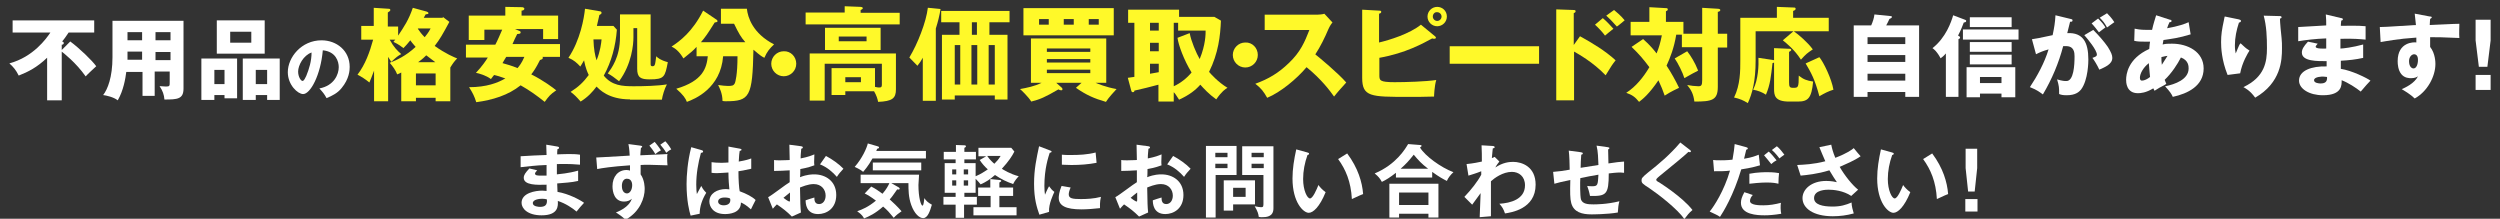
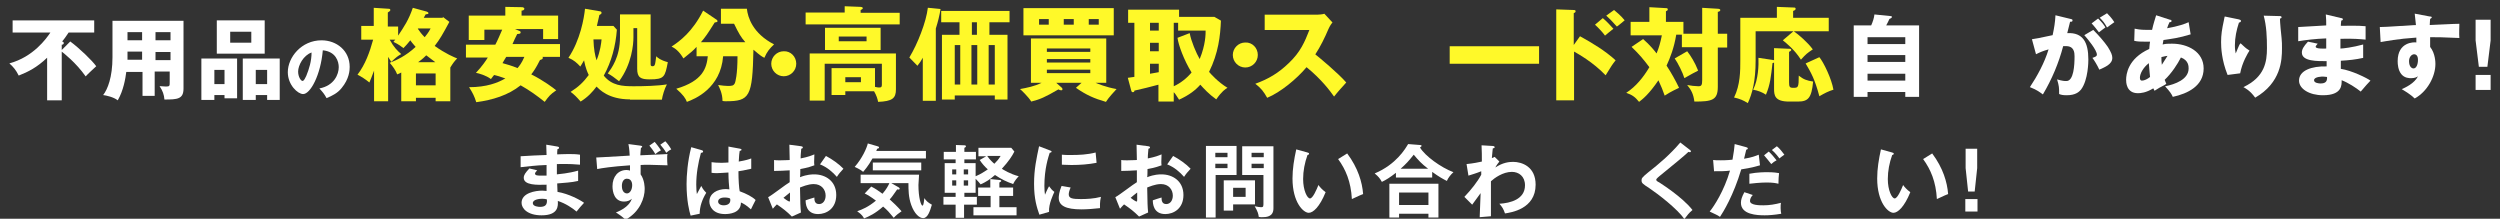
<svg xmlns="http://www.w3.org/2000/svg" version="1.1" id="Layer_1" x="0px" y="0px" width="800px" height="70px" viewBox="0 0 800 70" enable-background="new 0 0 800 70" xml:space="preserve">
  <rect x="0" y="0" width="800" height="70" fill="#333333" stroke="none" />
  <g>
    <path fill="#FFFFFF" d="M22.484,13.272c2.988,2.208,7.014,6.105,8.313,7.924c-0.261,0.259-2.858,2.598-3.377,3.247   c-3.248-4.546-7.015-7.404-7.664-7.923v15.587H15.08V18.468c-3.248,3.118-6.105,4.546-9.093,5.715   C5.078,22.365,4.3,21.455,3,20.286c7.663-2.078,11.82-7.923,13.119-9.872H4.039V6.518h26.109v3.896h-8.184   c-0.91,1.429-1.559,2.209-2.078,2.858c0.259,0.13,0.519,0.13,0.519,0.52c0,0.39-0.39,0.519-0.649,0.519V16L22.484,13.272z" />
    <path fill="#FFFFFF" d="M49.763,30.678h-4.157v-7.663H40.41c-0.26,2.078-0.91,5.975-2.729,9.092   c-1.299-1.04-3.637-1.559-4.676-1.689c1.428-1.818,2.987-5.715,2.987-12.08V6.647h22.732V28.34c0,3.377-1.949,3.508-6.106,3.508   c-0.129-1.56-0.519-2.728-1.557-4.287c0.389,0,1.428,0.129,2.078,0.129c1.169,0,1.169-0.259,1.169-1.298v-3.507h-4.807v7.793   H49.763z M45.475,10.285h-4.676v2.597h4.676V10.285z M45.475,16.52h-4.676v2.598h4.676V16.52z M49.763,12.882h4.805v-2.597h-4.805   V12.882z M49.763,19.247h4.805v-2.598h-4.805V19.247z" />
    <path fill="#FFFFFF" d="M68.597,30.418v1.56h-4.157v-13.25h11.43v12.73h-4.026v-1.04H68.597z M71.845,26.912v-4.546h-3.248v4.546   H71.845z M84.703,6.518v10.651H69.376V6.518H84.703z M73.662,10.024v3.638h6.755v-3.507h-6.755V10.024z M81.845,30.418v1.56H77.69   v-13.25h11.82v13.25h-4.027v-1.56H81.845z M85.483,26.912v-4.546h-3.638v4.546H85.483z" />
  </g>
  <path fill="#FFFFFF" d="M102.199,28.3c4.801-0.9,6.2-4.6,6.2-6.8c0-1.8-0.899-5-5.1-5.4c-0.7,8-4,14-6.3,14c-1.7,0-4.9-2.9-4.9-7  c0-4.7,4.3-10.2,10.8-10.2c4.8,0,9,3.3,9,8.5c0,1-0.1,3.8-2.6,6.8c-1.3,1.6-2.9,2.4-4.8,3.2C103.8,30.1,103.3,29.5,102.199,28.3z   M95.4,22.9c0,1.7,0.9,3,1.4,3s0.899-1,1.2-1.6c0.899-2.2,1.699-4.7,1.699-7.5C97.1,17.7,95.4,20.9,95.4,22.9z" />
  <path fill="#FFF929" d="M287.901,4v3.8H257.8V4h12.5V2l5.101,0.2c0.199,0,0.699,0.1,0.699,0.4c0,0.2-0.199,0.4-0.699,0.6v0.9h12.5V4  z M270.5,29.2v1.2h-4.4v-8.6H280v6c0.9,0.2,1,0.2,1.4,0.2c0.6,0,0.8-0.2,0.8-0.9v-6.7h-18.3v11.8H259.1V17.1H286.7v11.5  c0,2.9-1.2,3.8-5.7,4c-0.2-1-0.5-2-1.3-3.4H270.5z M281.8,8.9V16H264V8.9H281.8z M268.401,11.7v1.5h8.899v-1.5H268.401z M270.5,24.7  v1.6h5v-1.6H270.5z" />
  <path fill="#FFF929" d="M346.1,26.5H338l1.8,1.6c0.101,0.1,0.2,0.3,0.2,0.4c0,0.3-0.2,0.4-0.4,0.4c-0.3,0-0.6-0.1-0.899-0.3  c-4.3,2.5-5.9,3.2-8.7,3.9c-0.9-1.5-3.3-3.8-3.6-4c2.199-0.4,4.699-0.9,6.899-2h-3.399V12.3H354v14.2h-3.4c0.7,0.3,3.301,1.4,6.7,2  c-0.399,0.4-2.7,2.9-3.399,4.1c-3.801-1.1-6.301-2.2-9.601-4.5L346.1,26.5z M356.401,2.6v8.7h-28.9V2.6H356.401z M335.6,6.1h-3.1  v1.8h3.1V6.1z M348.901,16.6v-1.1H335v1.1H348.901z M335,18.9V20h13.9v-1.1H335z M335,22.3v1.1h13.9v-1.1H335z M340.401,7.9h3.199  V6.1h-3.199V7.9z M348.401,7.9h3.199V6.1h-3.199V7.9z" />
  <path fill="#FFF929" d="M390.7,6.6c-0.2,4.8-0.8,10.4-3.8,16.4c0.5,0.6,2.899,3.3,5.899,5.1c-0.7,0.4-1.8,1.1-3.6,3.7  c-2.4-1.7-4-3.5-5.101-4.7c-1.5,1.7-3.5,3.3-6.8,4.8c-1.1-1.7-1.2-1.9-1.7-2.4v3H370.7v-5.4c-3.101,0.8-4.9,1.3-7.7,1.9  c0,0.3-0.1,0.5-0.5,0.5s-0.4-0.3-0.5-0.5l-1.1-4.1c0.899-0.1,1.199-0.2,2.1-0.3V7.3h-2V3.1h16.3v2.3h11.3L390.7,6.6z M370.8,7.3H368  v2.5h2.8V7.3z M370.8,13.7H368v2.7h2.8V13.7z M370.8,20.4H368v3.2c0.4-0.1,2.3-0.4,2.8-0.5V20.4z M380.7,10.6  c0.5,2.7,2.1,6.4,3.2,8.3c1.899-4.6,1.899-8,1.899-9.1H377V7.3h-1.4v20.3c2.2-1,4.2-2.6,5.7-4.4c-2.5-4.1-4.2-8.8-4.5-11.1  L380.7,10.6z" />
  <path fill="#FFF929" d="M254.8,20.402c0,2.2-1.8,4-4,4s-4-1.8-4-4c0-2.2,1.8-4,4-4C253,16.302,254.8,18.102,254.8,20.402z" />
  <path fill="#FFF929" d="M141.7,5.4l2.1,1.6c-2.1,3.9-3,5.5-4.7,7.7c3.5,2.5,6.2,3.6,7.2,4c-0.9,0.9-1.4,1.6-2.2,2.9v10.8h-4.7v-1.1  h-6.3v1.1h-4.7v-9.2c-0.399,0.2-0.699,0.4-1.3,0.6c-0.5-1.3-1.399-2.6-2.399-3.7c2.1-0.8,5.199-2.2,8.3-5.1  c-0.9-1-1.601-1.9-1.7-2.1c-0.8,1-1.5,1.8-2.2,2.5c-0.5-0.4-1.5-1.2-3.2-2c0.101-0.2,0.4-0.5,0.601-0.7h-1.8  c1.3,2.4,2.499,3.6,3.699,4.6c-1.1,0.6-1.6,1-3.199,2.5c-0.4-0.6-0.7-1.1-1-1.6v14.2h-4.5v-9.8c-0.801,2.1-1.101,2.9-1.5,3.8  c-1.2-1-2.601-1.9-3.801-2.5c2.5-3.3,3.9-7.2,5-11.2h-3.8V8.3h4V2.5l4.7,0.3c0.399,0,0.6,0.1,0.6,0.4c0,0.3-0.199,0.4-0.8,0.8v4.5  h3.3v2.9c2-3,3.4-5.1,4.7-8.9l4.4,1.2c0.2,0.1,0.6,0.2,0.6,0.5c0,0.3-0.2,0.3-0.899,0.4C136,5,135.8,5.4,135.6,5.7h6.101V5.4z   M133.1,27.3h6.3v-3.8h-6.3V27.3z M133.8,9.1l-0.1,0.1c0.6,0.9,1.199,1.7,2.199,2.7c1.4-1.7,1.601-2.3,1.9-2.8H133.8z M139.3,19.9  c-0.7-0.5-1.3-1-2.9-2.2c-0.5,0.5-1.199,1.2-2.6,2.2H139.3z" />
  <path fill="#FFF929" d="M166.2,9.9c0.3,0.1,0.399,0.2,0.399,0.5c0,0.4-0.3,0.4-1.1,0.5c-0.3,0.5-1.3,2.7-1.5,3.2h15.2v4.1H173.6  c0.101,0.1,0.101,0.2,0.101,0.3c0,0.4-0.301,0.5-0.9,0.7c-1.3,2.6-2.1,3.7-2.8,4.6c4,2,7,4.3,8,5.1c-1.9,1.3-2.3,1.8-3.7,3.7  c-2.5-2-4.7-3.6-7.7-5.3c-4,3.2-9,4.7-14.2,5.4c-0.6-1.9-1.1-2.9-2.3-4.8c5.601,0,9.2-1.4,11.601-2.8c-1.601-0.6-2.7-0.9-3.601-1.1  c-0.2,0.2-0.6,0.8-1,1.3c-1.6-1.2-3.8-1.8-4.8-2c1.9-2,3.2-3.9,3.8-4.9h-7v-4.1h9.4c0.7-1.3,1.5-3.2,2.2-4.8H155v3.3h-5V5h11.7V2.2  l5.399,0.1c0.101,0,0.7,0.1,0.7,0.5c0,0.4-0.5,0.6-0.9,0.6V5h11.7v7.5h-4.8V9.3h-9L166.2,9.9z M162,18.2c-0.4,0.6-0.8,1.3-1.2,2  c1.3,0.4,3,0.8,4.8,1.6c0.5-0.6,1.3-1.5,2.2-3.6H162z" />
  <path fill="#FFF929" d="M201.6,31.8c-6.899,0-9.8-3.2-10.7-4.1c-1.3,1.7-2.699,3.3-5.1,4.8c-1.2-1.4-2.1-2.3-3.2-3.1  c2.5-1.6,4.101-3.1,5.8-5.4c-1.1-2.2-1.399-4.3-1.5-4.7c-0.6,1-0.8,1.4-1.2,2c-1.1-1.2-2.1-2.1-3.8-2.8c3.8-5.7,5-12.7,5.3-15.7  l4.7,0.8c0.2,0,0.601,0.1,0.601,0.5s-0.4,0.5-0.7,0.7c-0.4,1.7-0.601,2.6-0.8,3.5h5.3l1.1,1.2c-0.399,5.2-1.7,10.2-4.2,14.7  c2.601,3.2,5.9,3.4,9.601,3.4c3,0,7.7-0.1,10.6-0.6c-0.8,1.5-1.399,3.6-1.6,4.9h-10.2V31.8z M189.9,12.6c0.101,3.2,0.5,5.1,1,6.7  c1.2-2.9,1.5-5.6,1.601-6.7H189.9z M208.2,4.6v15.7c0,0.6,0,0.9,0.6,0.9c0.4,0,0.6-0.2,0.7-0.4c0.2-0.4,0.3-1.4,0.5-2.8  c0.5,0.5,1.2,1.2,3.7,1.9c-0.9,4.7-1.101,5.5-5.801,5.5c-2.899,0-4-0.6-4-3.4V9H202.7v3c0,2.1-0.5,8.5-4.601,14  c-1.8-1.4-2.2-1.7-3.6-2.5c1.2-1.7,3.899-5.2,3.899-11.6V4.6H208.2z" />
  <path fill="#FFF929" d="M222.9,18v-3c-1.1,1.2-1.699,1.7-4.199,3.7c-1.5-2.5-2.801-3.3-3.801-3.8c2.601-1.7,6.7-4.7,10.101-11.5  l4.3,2.9c0.2,0.1,0.3,0.3,0.3,0.5c0,0.3-0.5,0.3-0.899,0.4c-2.4,3.8-2.801,4.4-4.4,6.3h14.2c-1.4-1.6-2.101-2.8-3.601-5.9H230.7V2.8  h8.3c0.3,2.8,1.899,7.9,8.7,11.4c-1.4,1.3-2.301,2.4-3.101,4.3c-0.8-0.4-1.3-0.7-3.5-2.6c-0.3,15.1-1.2,16.5-8.8,16.5  c-0.4,0-0.7,0-1.1-0.1c0-2.4-1-4.3-1.4-5.1c1.6,0.2,2.2,0.3,3.1,0.3c1.2,0,1.9,0,2.301-1c0.1-0.3,0.8-2.5,0.8-8.5H231.4  c-0.8,10.3-9.1,13.7-11.6,14.6c-0.4-1.1-1.2-2.3-3.4-4.2c8.5-2.5,9.7-6.6,10.101-10.4H222.9z" />
  <path fill="#FFF929" d="M402.5,17.6c0,2.2-1.8,4-4,4s-4-1.8-4-4c0-2.2,1.8-4,4-4C400.7,13.5,402.5,15.3,402.5,17.6z" />
  <path fill="#FFF929" d="M404.7,9.7v-5h16.8c0.5,0,1.7-0.1,2.3-0.3l2.6,2.8c-0.3,0.3-0.8,1-1.3,2.1c-1.2,2.8-2.5,5.5-4.2,8.1  c1.4,1.1,7.4,6.1,9.9,9c-1.101,1.2-2.9,3.2-3.9,4.5c-1.2-1.7-4-5.5-8.8-9.4c-3.2,3.8-8.3,8-12.6,9.8c-1.2-2.1-1.9-3-3.8-4.5  c4.199-1.5,7.5-3.5,10.699-6.6C416.2,16.6,417.5,13.4,419,9.6h-14.3V9.7z" />
-   <path fill="#FFF929" d="M459.199,11.6c0.2,0.2,0.301,0.3,0.301,0.4c0,0.4-0.4,0.4-0.601,0.4c-0.1,0-0.3,0-0.6-0.1  c-2.8,1.5-8.4,4.7-16.9,6.2V24c0,1.7,0,2.3,4.9,2.3c3.5,0,10-0.2,13.3-0.7c-0.601,2-0.7,5.1-0.7,5.3c-2.4,0.1-5.9,0.1-8.4,0.1  c-11.8,0-14.6,0-14.6-6.1V3.1l5.4,0.3c0.5,0,0.699,0.1,0.699,0.4c0,0.4-0.399,0.5-0.699,0.6v9.2c3.399-0.8,9.8-2.8,13.399-5.7  L459.199,11.6z M463,5.3c0,1.7-1.4,3.1-3.101,3.1s-3.1-1.4-3.1-3.1c0-1.7,1.399-3.1,3.1-3.1S463,3.5,463,5.3z M458.5,5.3  c0,0.8,0.699,1.4,1.399,1.4c0.8,0,1.4-0.7,1.4-1.4c0-0.8-0.7-1.4-1.4-1.4C459.1,3.8,458.5,4.5,458.5,5.3z" />
  <path fill="#FFF929" d="M492.5,14.8v5.6H463.9v-5.6H492.5z" />
  <path fill="#FFF929" d="M505.6,11.6c4,2.2,8,4.6,11.4,7.7c-1.101,1.4-1.301,1.7-3.2,4.8c-4.101-4.3-8.9-6.9-10.101-7.6v15.6H498V3  l5.6,0.2c0.2,0,0.6,0,0.6,0.4s-0.399,0.5-0.6,0.6v10.2L505.6,11.6z M512.9,5.8c1.2,1,2.3,2.2,3.4,3.4c-0.8,0.6-2,1.6-2.7,2.2  c-0.6-0.9-2.2-2.6-3.2-3.5L512.9,5.8z M516.5,3.2c0.6,0.5,2.199,1.8,3.399,3.3c-0.399,0.3-2.1,1.8-2.5,2C515.699,6.6,515,5.9,514,5  L516.5,3.2z" />
  <path fill="#FFF929" d="M544.699,10.7V2.5l5,0.3c0.5,0,0.801,0.2,0.801,0.4c0,0.4-0.4,0.5-0.801,0.6v7h3v4.4h-3v12.6  c0,4.3-1.899,4.7-7.5,4.7c-0.3-2.4-1-3.7-2.3-5.3c0.9,0.2,2.7,0.4,3.601,0.4c0.899,0,1.199-0.3,1.199-1.9V15.1h-6.5v-4h-1.8  c-0.7,4.2-1.899,7.3-3.1,9.9c1.5,2.3,2.8,4.6,4,7.1c-2.8,1.3-3.8,2-4.601,2.5c-0.6-1.7-1.1-3-2-4.9c-3,4.4-5,6-6.199,6.9  c-1.2-1.5-2.101-2.2-4.101-2.9c3.101-2,5.5-5,7.4-8.2c-1.8-2.4-3.2-4.1-5.7-6.5l3.7-2.5c2.1,1.8,3.899,4,4.3,4.6  c0.8-1.9,1.2-3.4,1.7-5.8h-10V7h6V2.3l5.3,0.3c0.2,0,0.6,0,0.6,0.4s-0.399,0.5-0.6,0.6V7h5.6v3.8h6V10.7z M539.9,16.4  c1.101,1.4,2.5,3.6,3.5,6.2c-0.5,0.2-3,1.6-4.399,2.4c-0.5-1.7-2.101-4.9-3.101-6.3L539.9,16.4z" />
  <path fill="#FFF929" d="M585.199,5.7V10H574c1.5,1,4.5,3.6,6.1,5.8c-1.8,1.2-2.2,1.5-3.8,3.3c-2.101-3.3-4.7-5.3-5.8-6.2L573.9,10  h-12.1v9.4c0,6.6-1.101,10.6-2.5,13.6c-1.4-0.9-2.601-1.4-4.4-1.8c2-4.1,2-8.5,2-12V5.7h11.7V2.2l5.2,0.2c0.5,0,0.8,0,0.8,0.4  c0,0.4-0.3,0.5-0.8,0.7v2.2H585.199z M567.699,15.4l4.601,0.2c0.5,0,0.899,0,0.899,0.4c0,0.2-0.3,0.4-0.699,0.6v9.7  c0,1.5,0.199,1.8,1.3,1.8c1.6,0,1.8,0,1.8-3.9c1.5,1.2,2.6,1.6,4.6,1.9c-0.5,5.3-1.6,6.4-4.899,6.4h-2.801c-4.6,0-4.8-2-4.8-4.1V20  c-0.1,0.1-0.399,0.2-0.5,0.2c-0.5,4.3-0.7,6.8-2.1,10.1c-1.2-0.8-2.5-1.3-4.1-1.6c1.699-3.3,1.8-8,1.699-10.2l4.7,0.7  c0.101,0,0.2,0,0.3,0.1V15.4z M582.199,18.3c1.4,1.7,3.9,6.9,4.5,10.4c-1.6,0.5-2.8,1.1-4.5,2.1c-1.5-5.6-2.699-7.6-4.399-10.5  L582.199,18.3z" />
  <g>
    <path fill="#FFFFFF" d="M614.109,8.133v22.862h-4.417v-1.56h-12.081v1.56h-4.416V8.133h5.584c0.521-1.169,0.911-2.338,1.039-3.508   l5.196,0.521c0.26,0,0.392,0.129,0.392,0.259c0,0.39-0.521,0.52-0.78,0.649c-0.391,0.78-0.519,1.169-1.04,2.079H614.109z    M597.611,14.108h12.081V11.9h-12.081V14.108z M609.692,17.615h-12.081v2.208h12.081V17.615z M609.692,23.591h-12.081V25.8h12.081   V23.591z" />
-     <path fill="#FFFFFF" d="M626.838,30.995h-4.158V17.096c-0.777,0.91-1.169,1.169-1.688,1.559c-1.169-2.209-2.078-2.858-2.597-3.248   c4.285-3.377,5.974-8.313,6.623-10.521l3.768,1.429c0.261,0.13,0.39,0.13,0.39,0.389c0,0.39-0.259,0.39-0.778,0.52   c-0.261,0.649-0.779,2.208-1.819,4.156c0.52,0.261,0.649,0.39,0.649,0.65c0,0.26-0.26,0.389-0.521,0.52v18.445H626.838z    M645.932,12.68h-17.796V9.432h17.796V12.68z M633.592,29.955v1.169h-4.287v-9.612h15.588v9.612h-4.417v-1.169H633.592z    M643.724,8.653h-13.378V5.535h13.378V8.653z M643.724,16.576h-13.378v-3.117h13.378V16.576z M643.724,20.603h-13.378v-3.117   h13.378V20.603z M640.476,26.579V24.63h-6.884v1.949H640.476z" />
    <path fill="#FFFFFF" d="M662.559,6.055c0.519,0.13,0.648,0.13,0.648,0.52c0,0.39-0.388,0.39-0.78,0.39   c-0.128,0.52-0.778,2.987-0.907,3.636c5.065-0.259,6.753,2.988,6.753,8.444c0,0.52,0,6.495-2.337,9.612   c-0.65,0.779-1.817,1.819-4.547,1.819c-1.299,0-1.817-0.13-2.467-0.391c0-2.078,0-2.467-0.65-4.676   c1.818,0.521,2.34,0.521,2.989,0.521c2.337,0,2.597-5.066,2.597-7.924c0-1.169-0.131-3.248-2.729-3.248c-0.259,0-0.518,0-0.908,0   c-1.431,5.455-3.639,10.651-6.494,15.458c-0.91-0.65-1.819-1.429-4.158-2.339c2.339-3.507,4.676-7.793,5.976-12.08   c-1.819,0.52-2.728,0.91-4.025,1.559l-1.301-4.806c1.169-0.131,2.339-0.39,6.625-1.299c0.52-2.468,0.779-4.027,0.909-6.365   L662.559,6.055z M669.832,9.562c1.819,1.818,3.508,3.768,4.677,5.456c1.039,1.689,1.429,2.598,1.429,3.508   c0,2.078-2.469,2.987-4.157,3.767c-0.65-1.429-1.688-3.118-2.208-3.767c1.039-0.39,1.43-0.52,1.43-1.039   c0-1.429-2.858-4.936-4.027-6.235L669.832,9.562z M671.391,5.925c1.3,1.299,1.819,1.948,2.339,2.858   c-0.649,0.52-0.779,0.52-2.078,1.559c-0.261-0.391-1.688-2.208-2.337-2.858L671.391,5.925z M674.249,4.236   c1.559,1.559,2.078,2.468,2.337,2.858c-0.648,0.52-1.688,1.169-2.337,1.688c-0.78-1.429-1.299-2.079-2.339-3.118L674.249,4.236z" />
    <path fill="#FFFFFF" d="M683.081,9.172c0.65,0.131,1.689,0.39,3.898,0.39c0.129,0,0.908,0,1.688,0   c0.389-1.818,0.909-3.377,1.299-4.676l4.417,1.429c0.26,0,0.52,0.13,0.52,0.389c0,0.39-0.39,0.39-0.65,0.39   c-0.389,0.779-0.519,1.169-0.778,1.948c3.637-0.649,5.845-1.429,6.884-1.948l0.649,3.897c-3.765,1.168-6.104,1.428-8.703,1.818   c0,0.26-0.258,1.169-0.258,1.429c0.907-0.26,1.946-0.26,2.987-0.26c5.063,0,10.13,2.598,10.13,7.924   c0,5.585-5.066,8.053-9.871,9.093c-0.39-0.91-0.909-1.689-2.467-3.377c3.246-0.649,7.532-2.209,7.532-5.715   c0-0.649,0-2.599-2.469-3.508c-1.039,2.079-2.986,5.066-5.195,7.145c0.26,0.519,0.26,0.78,0.52,1.299   c-0.388,0.26-0.52,0.39-1.818,1.039c-0.131,0-1.689,1.039-1.948,1.169c-0.258-0.519-0.258-0.519-0.391-0.78   c-2.338,1.429-4.025,1.56-4.935,1.56c-3.768,0-3.768-3.638-3.768-4.287c0-1.689,0.52-6.755,7.404-9.873   c0.13-1.298,0.13-1.818,0.26-2.337c-0.909,0-1.429,0-1.818,0c-1.169,0-2.078,0-3.248-0.26L683.081,9.172z M687.628,20.213   c-1.688,1.299-2.857,3.248-2.857,4.677c0,0.649,0.26,0.91,0.649,0.91c0.779,0,1.818-0.52,2.598-1.17   C688.018,24.37,687.758,22.421,687.628,20.213z M691.785,20.733c0.519-0.779,1.168-1.819,1.817-2.858   c-0.26,0-0.909,0.13-1.948,0.39C691.655,18.915,691.655,19.954,691.785,20.733z" />
    <path fill="#FFFFFF" d="M716.336,6.185c0.518,0.13,0.779,0.26,0.779,0.52c0,0.39-0.521,0.52-0.65,0.52   c-0.779,2.338-1.299,4.807-1.299,7.274c0,1.299,0.129,1.818,0.26,2.598c0.26-0.52,0.26-0.65,0.649-1.558   c0.39-1.04,0.65-1.429,0.908-1.689c1.299,1.169,1.43,1.429,2.857,2.339c-0.518,0.778-2.338,3.767-2.987,7.273l-4.025,0.521   c-1.948-4.807-2.079-8.833-2.079-10.522c0-2.338,0.26-4.027,0.91-7.014c0.128-0.649,0.128-0.78,0.259-1.169L716.336,6.185z    M729.454,5.146c0.261,0,0.65,0,0.65,0.389c0,0.26-0.261,0.39-0.521,0.39c0,1.04,0.39,5.326,0.521,6.235   c0.129,1.039,0.129,2.208,0.129,3.378c0,3.636-0.26,10.911-8.572,15.716c-1.688-2.338-3.117-2.987-3.768-3.377   c6.884-3.247,7.533-8.184,7.533-12.47c0-3.507-0.129-7.014-1.039-10.392L729.454,5.146z" />
    <path fill="#FFFFFF" d="M749.198,5.795c0.259,0,0.52,0.129,0.52,0.389c0,0.26-0.261,0.39-0.52,0.39   c-0.13,1.169-0.13,1.429-0.13,1.689c1.299,0,5.715-0.13,7.924,0.129v4.287c-1.43-0.13-3.896-0.39-8.053-0.261v3.119   c0.778,0,4.025-0.39,7.272-1.299v4.287c-2.338,0.52-4.676,0.779-7.144,0.91c0,1.168,0,1.299,0,2.597   c3.507,0.52,8.442,2.987,9.481,3.768c-0.909,0.908-1.428,1.558-3.115,3.506c-1.431-1.168-4.028-2.857-6.106-3.637   c0,1.429,0.261,4.807-5.977,4.807c-4.415,0-7.662-2.079-7.662-4.676c0-3.248,4.025-4.677,8.833-4.547c0-0.65,0-0.65,0-1.689   c-2.858,0-7.923,0.129-7.923-2.728c0-1.04,0.518-1.948,1.947-3.507l3.117,0.649c-0.52,0.649-0.65,0.779-0.65,0.91   c0,0.259,0,0.778,3.379,0.649c0-0.521,0-2.858,0-3.248c-3.507,0.129-6.626,0.519-8.964,0.909V8.653   c1.429-0.13,7.665-0.389,8.964-0.52c0-1.039,0-2.208-0.132-3.508L749.198,5.795z M743.354,24.5c-0.131,0-2.858,0-2.858,1.169   c0,0.91,1.559,1.039,2.078,1.039c1.429,0,2.208-0.519,2.078-2.078C744.261,24.63,743.872,24.5,743.354,24.5z" />
    <path fill="#FFFFFF" d="M777.517,5.275c0.518,0,0.648,0.13,0.648,0.26c0,0.26-0.39,0.39-0.52,0.52c0,0.52-0.129,0.91-0.129,1.949   c8.053-0.39,8.961-0.39,9.48-0.39c0,0.65-0.129,3.377,0,4.546c-5.195-0.26-7.272-0.26-9.352-0.26c0,2.079,0,2.598,0,3.117   c1.688,2.079,1.688,5.067,1.688,5.456c0,4.027-2.598,8.833-6.624,11.041c-1.17-1.168-2.857-2.208-4.157-2.987   c0.911-0.39,4.157-1.82,5.196-4.157c-0.26,0.26-0.91,0.649-2.209,0.649c-0.518,0-2.076,0-3.116-1.298   c-1.04-1.299-1.169-3.118-1.169-4.157c0-6.235,5.325-6.105,5.975-5.976c0-0.909,0-1.169,0-1.558   c-5.975,0.389-9.742,1.168-11.431,1.429l-0.26-4.806c0.649,0,1.688,0,11.562-0.649c-0.262-2.338-0.262-2.468-0.391-3.637   L777.517,5.275z M770.892,19.564c0,1.818,0.908,2.338,1.429,2.338c0.91,0,1.428-1.299,1.428-2.729c0-0.649-0.129-1.818-1.298-1.818   C771.539,17.486,770.892,18.395,770.892,19.564z" />
    <path fill="#FFFFFF" d="M797,6.315v6.625l-1.038,8.442h-2.729l-1.04-8.442V6.315H797z M792.193,23.981H797v4.806h-4.808V23.981z" />
  </g>
  <g>
    <g>
      <path fill="#FFFFFF" d="M178.4,46.9c0.301,0.1,0.5,0.1,0.5,0.399s-0.3,0.4-0.5,0.4c-0.1,0.6-0.1,1-0.1,1.7    c0.7,0,1.8-0.101,3.5-0.101c1.5,0,2.4,0,3.8,0.2v3.2c-1.2-0.101-3.3-0.3-7.399-0.2v3.3c0.699-0.1,3.699-0.3,6.8-1.2V57.9    c-2.101,0.5-4.5,0.6-6.7,0.8c0,0.399,0.1,2.399,0.1,2.7C182,62,185.7,64,186.9,64.9C186,65.8,185.4,66.6,184.5,67.7    c-1.3-1.101-3.5-2.601-6-3.4c0.1,1.601,0.2,4.601-5.2,4.601c-4.5,0-6.4-2.2-6.4-4c0-3.2,4.5-3.9,6.601-3.9    c0.3,0,1.1,0.1,1.399,0.1c0-0.1,0-1.8,0-2c-3,0.101-7.3,0.2-7.3-2.199c0-0.9,0.5-1.601,1.8-3l2.5,0.6c-0.3,0.3-0.699,0.8-0.699,1    c0,0.7,0.899,0.7,2.199,0.7c0.601,0,1,0,1.5,0c0-0.5,0-2.9,0-3.4c-3.6,0.101-6.199,0.5-8.3,0.7V50c1.3-0.1,7.101-0.4,8.3-0.4    c-0.1-2.399-0.1-2.6-0.1-3.3L178.4,46.9z M173.5,63.6c-0.8,0-3,0.2-3,1.4c0,1.1,1.899,1.2,2.3,1.2c1.6,0,2.4-0.601,2.2-2.4    C174.6,63.7,174.2,63.6,173.5,63.6z" />
      <path fill="#FFFFFF" d="M204.9,46.6C205.3,46.7,205.5,46.7,205.5,46.9c0,0.3-0.3,0.399-0.4,0.399c-0.1,0.601-0.1,1.2-0.2,2.4    c7.5-0.3,8.301-0.4,8.7-0.4c-0.1,0.4-0.1,0.5-0.1,1.3c0,0.601,0,1.601,0.1,2.301c-4.899-0.2-7.5-0.2-8.6-0.101c0,1.4,0,2.4,0,3    c1.3,1.8,1.3,4.3,1.3,4.7c0,2.7-1.4,7.2-6.1,9.8c-0.801-0.7-1.5-1.3-3.101-2.3c4-1.6,4.8-3.6,5.101-4.4    c-0.7,0.601-1.5,0.9-2.5,0.9c-3.101,0-3.7-3.1-3.7-4.9c0-3.1,1.8-5.199,4.5-5.199c0.5,0,0.8,0.1,1.1,0.199    c0-0.699,0-0.899,0-1.699c-5.899,0.399-9,0.899-10.5,1.199l-0.3-3.699c0.7,0,1.7-0.101,10.7-0.601c-0.101-2.3-0.3-3-0.4-3.7    L204.9,46.6z M199,59.5c0,2.1,1.2,2.4,1.6,2.4c1,0,1.7-1.2,1.7-2.7c0-0.5-0.2-2-1.6-2C199.8,57.1,199,57.9,199,59.5z M209.5,45.4    c0.5,0.6,1.399,1.699,2,2.699c-0.601,0.301-1.2,0.7-1.8,1.2c-0.5-0.899-1.301-2-1.9-2.7L209.5,45.4z M212.9,45.2    c0.601,0.6,1.4,1.7,1.9,2.6c-0.5,0.2-1.3,0.8-1.6,1.101c-0.5-0.9-1.2-1.801-1.9-2.601L212.9,45.2z" />
      <path fill="#FFFFFF" d="M224.7,48.1c0.199,0.101,0.3,0.2,0.3,0.4c0,0.3-0.4,0.4-0.7,0.4c-0.9,3.3-1.5,6.699-1.5,10.199    c0,1.5,0.1,2.301,0.2,3c0.2-0.399,1.2-2.199,1.399-2.6c0.2,0.4,0.601,1.2,1.601,2.2c-1.3,2.1-2.101,4.399-2.101,6.7L221,69    c-0.4-1.3-1.3-4.7-1.3-10.1c0-2.7,0.3-7.2,1.5-11.801L224.7,48.1z M236.9,47.6c0.301,0.101,0.4,0.2,0.4,0.301    c0,0.3-0.4,0.3-0.6,0.399c-0.101,0.601-0.2,1.3-0.301,3.4c2.301-0.4,3.2-0.7,4-1V54c-2.1,0.5-3.399,0.7-4.1,0.8    c0,2.8,0.2,5.5,0.4,6.4c2.199,0.8,4.1,1.8,5.1,2.8c-0.4,0.7-1.3,2.6-1.5,3c-1.5-1.4-2.5-1.9-3.2-2.2c0,3.5-3.899,3.7-5.1,3.7    c-3.7,0-5-2.3-5-4c0-2.6,2.5-4,5.3-4c0.5,0,0.8,0.1,1.1,0.1c-0.1-1-0.3-3.199-0.3-5.399c-1.6,0.1-2.899,0.2-3.6,0.2    s-1.2,0-1.8-0.101V51.9C228.5,52,229.4,52.1,230.9,52.1c1,0,1.7-0.1,2.2-0.1c0-0.2,0-4.5,0-5.1L236.9,47.6z M231.9,63.2    c-1.6,0-2.1,0.7-2.1,1.3c0,0.7,0.7,1.2,1.8,1.2c0.2,0,2.101,0,2.101-1.601c0-0.199,0-0.399-0.101-0.6    C233.4,63.4,232.9,63.2,231.9,63.2z" />
      <path fill="#FFFFFF" d="M256.4,46.8c0.301,0.101,0.5,0.101,0.5,0.4s-0.3,0.3-0.5,0.399C256.2,49.4,256.2,50.2,256.2,50.7    c2.5-0.5,3.399-0.9,4.399-1.3c-0.1,2.5-0.1,2.8,0,3.5c-2.1,0.8-4,1.1-4.5,1.199c0,0.4,0,2.2-0.1,2.601c2.3-0.9,3.899-0.9,4.6-0.9    c3.5,0,7,2.101,7,6.601c0,4.399-3.2,6.1-5.8,6.1c-3.9,0-4-3.5-4-4.4c0.5-0.199,2.1-0.699,2.8-0.899c0,0.7,0,2.1,1.5,2.1    c1.3,0,2.101-1.2,2.101-2.7c0-1.899-1.301-3.699-3.801-3.699c-1.899,0-3.8,0.899-4.399,1.1c0.1,5.3,0.1,5.9,0.3,8l-2.9,1.3    c-1.699-1.7-2.899-2.6-4.8-3.899c-0.5,0.5-0.8,0.8-1.3,1.399l-1.5-3.7c1.2-0.6,5.8-4.199,6.9-4.8c0-1.3,0-2.5,0-3.8    c-1.601,0.1-3.601,0.2-5,0.2v-3.5c0.5,0.1,0.899,0.1,2,0.1c1.1,0,2.699-0.1,3-0.1c0-1.2-0.101-3.601-0.101-4.9L256.4,46.8z     M250.7,63.3c0.199,0.2,1.6,1.2,1.899,1.2c0.2,0,0.2-0.3,0.2-0.6V61.6C252,62.2,251.5,62.7,250.7,63.3z M264.3,49.9    c1.9,1,4.2,2.6,5.6,4.1c-1,1.1-1.399,1.5-2.1,2.6c-1.3-1.5-3.1-3.1-5.4-4L264.3,49.9z" />
      <path fill="#FFFFFF" d="M296.3,48.2v2.5h-17.1c-1.4,2.5-2.5,3.7-3,4.3c-0.601-0.5-1-0.8-2.7-1.6c2.399-2.7,3.899-6.101,4.2-7.5    l3.1,0.899c0.2,0.101,0.5,0.101,0.5,0.4s-0.3,0.3-0.6,0.399c-0.101,0.2-0.2,0.5-0.301,0.7h15.9V48.2z M278.8,59.7    c1.4,0.7,2.2,1.3,3.6,2.3c1.301-1.5,1.9-2.7,2.2-3.4h-9.2V55.9h18.7c-0.1,1.3-0.2,2.8-0.2,3.3c0,4,0.801,6.6,1.301,6.6    c0.399,0,0.5-1.8,0.6-2.399c0.5,0.8,1.1,1.399,2.4,2.1c-0.601,2-1.301,4.3-2.801,4.3c-1.199,0-2.8-1.399-3.8-4.2    c-0.899-2.5-0.899-4.899-0.899-7h-5.5l2.3,1.301c0.1,0.1,0.399,0.199,0.399,0.5c0,0.3-0.399,0.3-0.8,0.199    c-1.399,2-1.8,2.601-2.399,3.2c1.1,1,2.399,2.2,3.8,3.8c-0.9,0.601-1.8,1.301-2.5,2.101c-1.4-1.7-2-2.4-3.4-3.601    c-2.5,2.2-4.399,3.101-6.1,3.801c-0.3-0.5-0.601-1.2-2.2-2.301c1.7-0.6,3.6-1.399,6-3.399c-1.6-1.2-2.6-1.8-3.6-2.3L278.8,59.7z     M294.8,54.5h-15.5V52h15.5V54.5z" />
      <path fill="#FFFFFF" d="M308.5,63h4.1v2.5h-4.1v4.2h-2.7v-4.2h-3.9V63h3.9v-1.3h-3.5v-9.5h3.5V51H302v-2.4h3.899V46.4l2.801,0.1    c0.199,0,0.399,0.1,0.399,0.3c0,0.3-0.3,0.4-0.5,0.5v1.3h3.7V51h-3.7v1.2h3.601v4.2c1.699-0.7,3-1.601,3.899-2.2    c-1-0.9-1.8-1.8-2.6-3l2.1-1.2h-2.5v-2.7h10.5l1,1.2c-0.7,1.4-1.8,3.1-4,5.5c0.4,0.3,2.7,1.7,5.4,2.4    c-0.4,0.399-1.3,1.399-1.8,2.5c-2-0.7-3.7-1.5-5.801-2.9c-1.6,1.4-2.8,2.2-4.6,3c-0.4-0.5-0.8-1-1.6-1.8v4.5H308.6V63H308.5z     M306,55.8v-1.6h-1.3v1.6H306z M304.7,57.7v1.7h1.3v-1.7H304.7z M309.8,55.8v-1.6h-1.4v1.6H309.8z M308.4,57.7v1.7h1.4v-1.7H308.4    z M319.8,66.3h5.5V68.9h-13.8V66.3h5.5v-3.6h-4V60h3.899v-2.7l3,0.3c0.301,0,0.5,0.101,0.5,0.301c0,0.199-0.3,0.3-0.6,0.5V60h4.4    v2.7h-4.4V66.3z M315.9,49.9c0.801,1.199,2,2.3,2.301,2.5c0.899-0.9,1.399-1.5,2-2.5H315.9z" />
      <path fill="#FFFFFF" d="M335.9,48.1c0.4,0.2,0.601,0.2,0.601,0.4c0,0.3-0.3,0.3-0.601,0.4c-0.399,1.3-1.699,5-1.699,10.6    c0,1.5,0.1,2,0.199,2.8c0.101-0.2,0.801-1.899,1.301-2.7c0.5,0.7,1,1.301,1.699,1.801C337.1,62.1,335.5,65.3,335.7,67.8    l-3.101,0.9c-0.8-2.3-1.7-5-1.7-9.9c0-4.7,0.8-8.2,1.601-12L335.9,48.1z M342.6,60c-0.5,1.1-0.6,1.8-0.6,2.2    c0,1.3,1.2,1.5,3.899,1.5c1.801,0,4.101-0.101,6.4-0.7c-0.4,1.6-0.3,3.1-0.3,3.6c-1.601,0.2-4.3,0.4-5.9,0.4    c-5.1,0-7.3-1.2-7.3-3.7c0-0.5,0.1-1.899,0.9-3.8L342.6,60z M339.8,49.5c0.7,0.1,1.6,0.1,3,0.1c2.4,0,5.1-0.1,7.8-0.8    c0.2,2.4,0.3,2.9,0.3,3.3c-2.6,0.5-5.3,0.7-8,0.7c-1.399,0-2.3-0.1-3.1-0.1V49.5L339.8,49.5z" />
      <path fill="#FFFFFF" d="M367.5,46.8c0.3,0.101,0.5,0.101,0.5,0.4s-0.3,0.3-0.5,0.399c-0.2,1.801-0.2,2.601-0.2,3.101    c2.5-0.5,3.4-0.9,4.4-1.3c-0.101,2.5-0.101,2.8,0,3.5c-2.101,0.8-4,1.1-4.5,1.199c0,0.4,0,2.2-0.101,2.601    c2.3-0.9,3.9-0.9,4.601-0.9c3.5,0,7,2.101,7,6.601c0,4.399-3.2,6.1-5.801,6.1c-3.899,0-4-3.5-4-4.4    C369.4,63.9,371,63.4,371.7,63.2c0,0.7,0,2.1,1.5,2.1c1.3,0,2.1-1.2,2.1-2.7c0-1.899-1.3-3.699-3.8-3.699    c-1.9,0-3.8,0.899-4.4,1.1c0.101,5.3,0.101,5.9,0.3,8l-2.899,1.3c-1.7-1.7-2.9-2.6-4.8-3.899c-0.5,0.5-0.801,0.8-1.301,1.399    l-1.5-3.7c1.2-0.6,5.801-4.199,6.9-4.8c0-1.3,0-2.5,0-3.8c-1.6,0.1-3.6,0.2-5,0.2v-3.5c0.5,0.1,0.9,0.1,2,0.1s2.7-0.1,3-0.1    c0-1.2-0.1-3.601-0.1-4.9L367.5,46.8z M361.8,63.3c0.2,0.2,1.6,1.2,1.9,1.2c0.199,0,0.199-0.3,0.199-0.6V61.6    C363.1,62.2,362.5,62.7,361.8,63.3z M375.4,49.9c1.9,1,4.2,2.6,5.601,4.1c-1,1.1-1.4,1.5-2.101,2.6c-1.3-1.5-3.1-3.1-5.399-4    L375.4,49.9z" />
      <path fill="#FFFFFF" d="M395.7,46.7V56H389v13.6H385.9V46.7H395.7z M392.8,50.3V48.9h-3.9V50.3H392.8z M388.9,52.4V53.8h3.9V52.4    H388.9z M394.6,67.4h-3v-9.7h10v7.7h-7V67.4z M398.6,63v-2.9h-4V63H398.6z M407.5,46.7v20c0,2.8-2.5,2.8-3.7,2.8    c-0.4,0-0.6,0-1-0.1c-0.1-0.9-0.3-1.7-1.3-3.4c0.899,0.2,1.7,0.3,2,0.3c0.5,0,0.8,0,0.8-0.899V56h-6.8v-9.2h10V46.7z M404.4,50.3    V48.9H400.5V50.3H404.4z M400.5,52.4V53.8h3.899V52.4H400.5z" />
      <path fill="#FFFFFF" d="M418.4,48.8c0.4,0.101,0.5,0.2,0.5,0.4c0,0.3-0.399,0.399-0.5,0.399C417.5,52.1,417,54.7,417,57.3    c0,3.601,1.3,6.2,2.2,6.2c0.899,0,2.1-2.8,2.699-4.3c0.4,0.6,1.2,1.5,2.3,2.3c-1.899,4.7-3.999,6.6-5.399,6.6    c-1.7,0-5.2-3.3-5.2-11c0-3.1,0.5-6.1,1.2-9.3L418.4,48.8z M431.1,49.1c3.5,4.7,4.8,9.2,5.1,13c-0.5,0.2-1.1,0.4-3.6,1.601    c-0.3-5.601-2-9.5-4.4-12.8L431.1,49.1z" />
      <path fill="#FFFFFF" d="M458.3,56.8h-11.601v-1.5c-1.8,1.4-3.2,2.3-4.5,2.9c-0.7-1.2-1-1.601-2.3-2.7c6.9-2.9,9.8-7.9,10.7-9.4    l3.8,0.301c0.2,0,0.5,0,0.5,0.3c0,0.2-0.3,0.3-0.5,0.5c1.601,2.7,6.7,6.399,10.7,7.899c-0.8,0.7-1.7,1.801-2.1,2.801    c-1.2-0.601-2.5-1.301-4.7-2.9V56.8z M447.699,68.4V69.6h-3.1V58.8h15.7v10.8h-3.2V68.4H447.699z M457.1,65.6v-4h-9.4v4H457.1z     M457,54c-2.101-1.6-3.101-2.7-4.601-4.5c-1.7,2.1-2.3,2.8-4.2,4.5H457z" />
      <path fill="#FFFFFF" d="M479.8,51.7c-0.101,0.1-0.9,1.1-1.3,1.899c2.399-1.6,4.399-1.8,5.699-1.8c2.801,0,7.2,1.5,7.2,7.3    c0,7.801-7.899,8.9-9.8,9.2c-0.5-1.5-1-2.2-1.8-3.1c3.5-0.2,8.2-1.4,8.2-5.9c0-2.899-2-4.3-4.2-4.3c-2.9,0-5.601,2-6.7,3    c0,8.1,0,9,0,11.2l-3.6,0.3c0.1-2.2,0.1-2.8,0.3-7.7c-0.4,0.601-2.3,3.2-2.7,3.7l-2.5-2.5c2.2-2.3,4.3-5,5.4-7.1V54.8    c-1.7,0.7-3.2,1.101-4.101,1.4l-0.6-3.7c2.1-0.2,4-0.6,4.899-0.8c0-2.4,0-2.7-0.1-5.2l3.399,0.2c0.4,0,0.801,0.1,0.801,0.399    c0,0.301-0.301,0.301-0.601,0.4c-0.1,0.6-0.1,1.1-0.3,3.1c0.2-0.1,0.4-0.199,0.9-0.399L479.8,51.7z" />
-       <path fill="#FFFFFF" d="M514.5,47.1C514.9,47.2,515,47.2,515,47.4c0,0.3-0.301,0.399-0.4,0.399c0,0.101,0.1,4.101,0.1,4.5    c2.9-0.399,3.2-0.5,5-0.6v3.6c-0.399,0-0.7-0.1-1.2-0.1c-1.3,0-2.8,0.2-3.699,0.3c0,6.8-0.801,7.3-6,7.2    c-0.2-1.101-0.7-2.8-0.9-3.2c0.6,0.1,1.1,0.1,1.6,0.1c1.801,0,1.801-0.399,2-3.699c-1.899,0.3-3.899,0.699-5.8,1.1    c-0.1,1.2-0.1,5.6,0.2,6.8c0.5,1.5,2.3,1.601,4,1.601c0.7,0,4.3,0,8.3-1c-0.3,1.1-0.399,2-0.5,3.6c-3.399,0.6-8.3,0.6-8.399,0.6    c-3.101,0-5.7-0.699-6.5-3.6c-0.4-1.4-0.4-3.4-0.301-7.4c-3.199,0.7-3.399,0.7-5.1,1.2L497,55c1.5-0.1,3.8-0.4,5.3-0.7    c0-1.399-0.101-4.7-0.3-6.1l3.8,0.5c0.399,0.1,0.7,0.1,0.7,0.399c0,0.301-0.4,0.4-0.5,0.4c-0.101,0.7-0.2,3.6-0.2,4.2    c1.399-0.2,3.2-0.5,5.7-0.9c-0.101-2.1-0.101-4.2-0.601-6.2L514.5,47.1z" />
      <path fill="#FFFFFF" d="M540.8,48c0.2,0.1,0.3,0.3,0.3,0.4c0,0.1-0.1,0.3-0.3,0.3c-0.101,0-0.2,0-0.5-0.101c-1,1-5.5,4.7-9.2,7.7    c-1.1,0.9-1.1,1.101-1.1,1.2c0,0.3,0.199,0.5,1,0.9c0.399,0.3,7.199,4.5,10.6,8.8c-1.2,1-1.6,1.6-2.6,2.899    c-2.2-3.199-8.4-8-11.101-9.8c-2.3-1.5-2.6-1.7-2.6-2.6c0-0.601,0.1-0.9,2.2-2.601c3.199-2.5,6.899-5.6,10.199-9.5L540.8,48z" />
      <path fill="#FFFFFF" d="M558.8,47.1c0.3,0.101,0.5,0.2,0.5,0.4c0,0.3-0.4,0.4-0.5,0.4c-0.101,0.5-0.601,2.5-0.7,2.899    c2.5-0.399,3.7-0.899,4.7-1.3l0.399,3.4c-1.399,0.399-2.699,0.8-6,1.3c-2.5,8.399-5.8,13.7-6.8,15.2c-1-0.7-1.5-0.801-3.3-1.7    c1.4-1.7,4.6-6.601,6.5-13.101c-1.6,0.2-2.7,0.2-5.1,0.2l-0.301-3.6c0.601,0.1,1.4,0.1,2.5,0.1c0.5,0,1.9,0,3.7-0.2    c0.4-2.3,0.601-3.699,0.7-5L558.8,47.1z M560.9,62.4C560.4,62.9,560,63.6,560,64.3c0,1.4,3.1,1.4,4.3,1.4c1.899,0,3.7-0.3,5.6-0.8    c-0.1,0.399-0.1,1-0.1,1.699c0,0.801,0.1,1.4,0.2,1.801c-2.301,0.399-4.101,0.5-5.301,0.5c-2.399,0-7.6-0.2-7.6-4    c0-1,0.3-1.9,1.1-3.4L560.9,62.4z M559.8,55.6c2.5-0.5,5.1-0.5,5.7-0.5c2.199,0,3.199,0.2,3.8,0.301c-0.101,1-0.2,1.899-0.2,3.399    c-0.8-0.2-1.8-0.399-3.8-0.399s-4.7,0.3-5.5,0.399V55.6z M566,48.5c0.899,0.8,1.699,1.8,2.5,2.8c-0.801,0.4-1,0.601-1.7,1.2    c-0.7-0.9-1.601-2-2.3-2.8L566,48.5z M568.6,46.8c0.8,0.601,1.9,2,2.4,2.7c-0.801,0.6-0.9,0.6-1.601,1.2    c-0.1-0.2-1.3-1.8-2.399-2.7L568.6,46.8z" />
-       <path fill="#FFFFFF" d="M586,46.3c0.199,1,0.5,2.3,1.3,4.2c3.899-1.5,5.3-2.6,5.899-3.1c0.9,1.199,1.7,2,2.2,2.6    c-2,1.4-4.7,2.5-6.7,3.4c1.601,2.8,4.101,5.899,5.9,7.3l-2.2,2c-2.5-1.7-5.7-2-7.2-2c-0.699,0-4.699,0-4.699,2.7    c0,2.1,2.8,2.699,5.899,2.699c2.601,0,4.2-0.5,6.101-1.3c0,1.101,0.399,2.5,0.699,3.5C591,68.9,588.8,69.2,586.5,69.2    c-6.301,0-9.7-2.601-9.7-5.8c0-2.801,2.8-5.5,7.6-5.5c1.7,0,2.9,0.3,3.4,0.399c-0.601-0.899-1.4-2.1-2.4-3.8    c-3.9,1.2-7.2,1.5-9.2,1.7l-1.1-3.4c2-0.1,5.2-0.2,9-1.2c-0.6-1.399-1.4-3.199-1.9-4.5L586,46.3z" />
      <path fill="#FFFFFF" d="M605.5,48.8C605.9,48.9,606,49,606,49.2c0,0.3-0.4,0.399-0.5,0.399c-0.9,2.5-1.4,5.101-1.4,7.7    c0,3.601,1.3,6.2,2.2,6.2c0.899,0,2.1-2.8,2.7-4.3c0.399,0.6,1.199,1.5,2.3,2.3c-1.9,4.7-4,6.6-5.4,6.6c-1.7,0-5.2-3.3-5.2-11    c0-3.1,0.5-6.1,1.2-9.3L605.5,48.8z M618.3,49.1c3.5,4.7,4.8,9.2,5.1,13c-0.5,0.2-1.1,0.4-3.6,1.601c-0.3-5.601-2-9.5-4.4-12.8    L618.3,49.1z" />
      <path fill="#FFFFFF" d="M632.8,63.7v4h-3.9v-4H632.8z M632.699,47.6v6.2l-0.8,7.5h-2.1l-0.8-7.5v-6.2H632.699z" />
    </g>
  </g>
  <path fill="#FFF929" d="M299.462,32.25h-4.167V18.47c-0.481,0.928-1.056,1.788-1.722,2.579l-2.583-2.647  c1.4-2.353,2.641-4.956,3.72-7.807c1.171-3.054,1.906-5.758,2.205-8.111l4.063,0.407c-0.322,2.014-0.827,4.096-1.516,6.245V32.25z   M318.335,30.553h-12.811v1.289h-4.099V11.138h5.613V7.133h-5.854V3.502h21.869v3.631h-6.44v4.005h5.786v20.704h-4.063V30.553z   M305.524,27.057h1.756V14.431h-1.756V27.057z M310.862,27.057h1.86V14.431h-1.86V27.057z M310.999,11.138h1.618V7.133h-1.618  V11.138z M316.371,27.057h1.963V14.431h-1.963V27.057z" />
</svg>